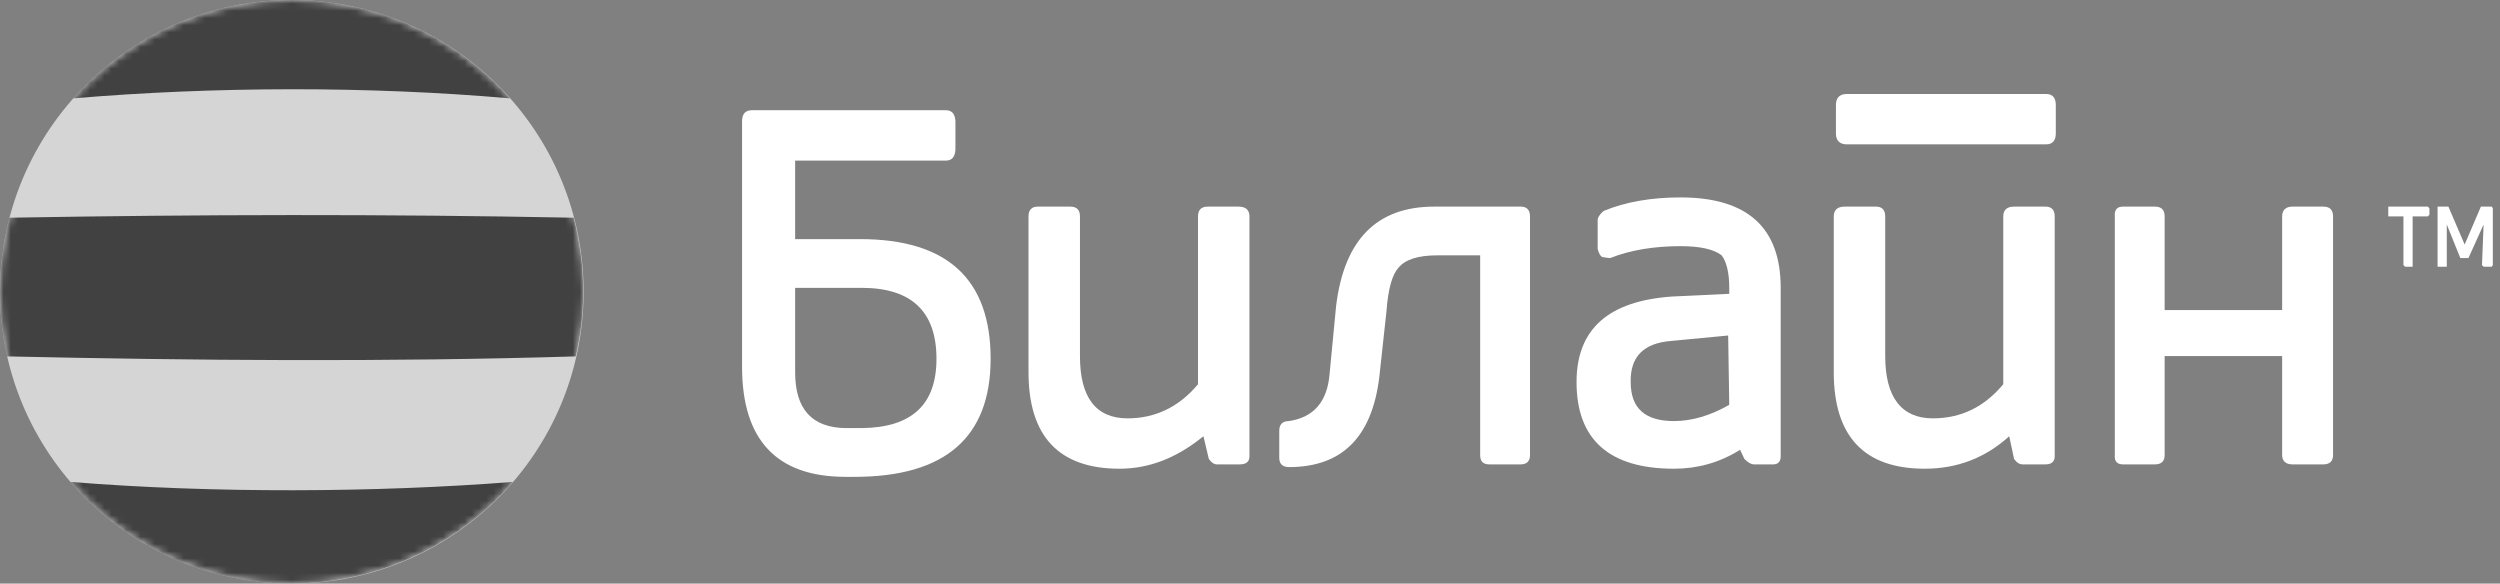
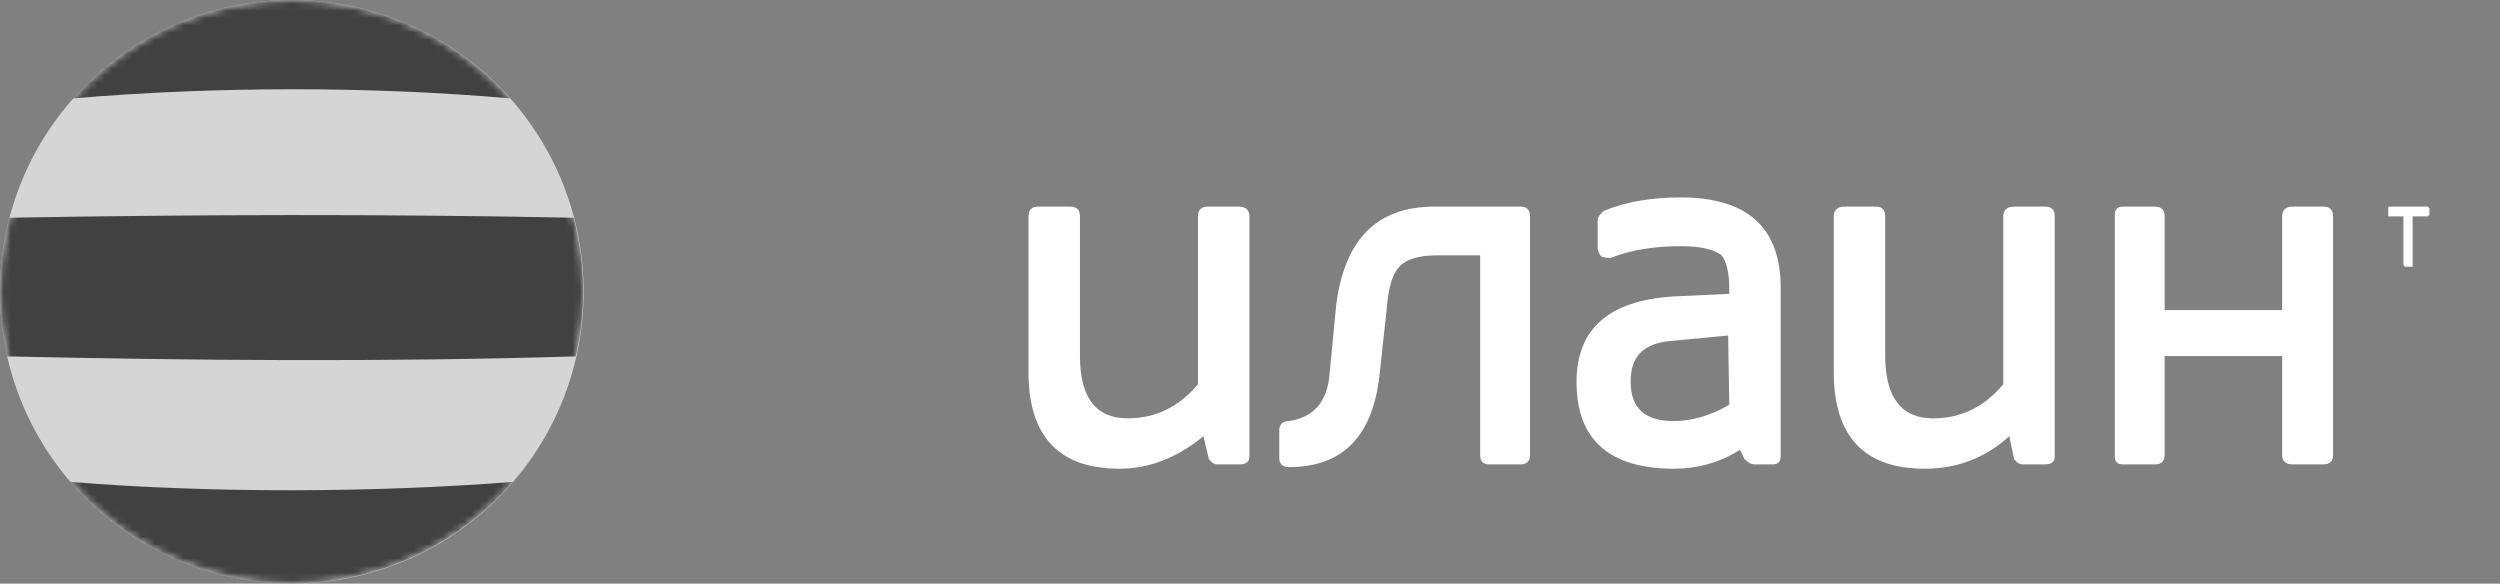
<svg xmlns="http://www.w3.org/2000/svg" width="347" height="81" viewBox="0 0 347 81" fill="none">
  <rect x="0" y="0" width="347" height="81" fill="#808080" stroke="none" />
  <circle cx="40.5" cy="40.5" r="40.5" fill="#D5D5D5" />
  <mask id="mask0_131_1430" style="mask-type:luminance" maskUnits="userSpaceOnUse" x="0" y="0" width="81" height="81">
    <path d="M40.5 0C62.835 0 81 18.108 81 40.5C81 62.892 62.892 81 40.5 81C18.108 81 0 62.835 0 40.5C0 18.165 18.108 0 40.5 0Z" fill="white" />
  </mask>
  <g mask="url(#mask0_131_1430)">
    <path fill-rule="evenodd" clip-rule="evenodd" d="M10.168 13.652C29.704 11.996 51.182 11.939 70.775 13.652C63.349 5.255 52.553 0 40.5 0C28.447 0 17.594 5.255 10.168 13.652Z" fill="#414141" />
  </g>
  <mask id="mask1_131_1430" style="mask-type:luminance" maskUnits="userSpaceOnUse" x="0" y="0" width="81" height="81">
    <path d="M40.5 0C62.835 0 81 18.108 81 40.5C81 62.892 62.892 81 40.5 81C18.108 81 0 62.835 0 40.5C0 18.165 18.108 0 40.5 0Z" fill="white" />
  </mask>
  <g mask="url(#mask1_131_1430)">
    <path fill-rule="evenodd" clip-rule="evenodd" d="M71.176 66.891C52.155 68.376 29.591 68.49 9.77 66.891C17.195 75.516 28.163 81 40.444 81C52.726 80.943 63.751 75.516 71.176 66.891Z" fill="#414141" />
  </g>
  <mask id="mask2_131_1430" style="mask-type:luminance" maskUnits="userSpaceOnUse" x="0" y="0" width="81" height="81">
    <path d="M40.5 0C62.835 0 81 18.108 81 40.5C81 62.892 62.892 81 40.5 81C18.108 81 0 62.835 0 40.5C0 18.165 18.108 0 40.5 0Z" fill="white" />
  </mask>
  <g mask="url(#mask2_131_1430)">
    <path fill-rule="evenodd" clip-rule="evenodd" d="M1.314 30.218C27.647 29.761 53.353 29.704 79.629 30.218C80.486 33.531 80.943 36.958 80.943 40.5C80.943 43.584 80.6 46.555 79.915 49.468C53.295 50.268 27.019 50.039 0.971 49.468C0.343 46.555 0 43.584 0 40.5C0 36.901 0.457 33.474 1.314 30.218Z" fill="#414141" />
  </g>
-   <path fill-rule="evenodd" clip-rule="evenodd" d="M346.002 28.905L345.852 28.679H344.349L342.094 33.941L339.839 28.679H338.336V37.022H339.614V31.16L341.493 35.82H342.62L344.725 31.16L344.499 36.797L344.725 37.022H345.852L346.002 36.797V28.905Z" fill="white" />
  <path fill-rule="evenodd" clip-rule="evenodd" d="M337.205 28.905L336.979 28.679H331.492V30.032H333.597V36.797L333.822 37.022H334.874V30.032H336.979L337.205 29.807V28.905Z" fill="white" />
  <path fill-rule="evenodd" clip-rule="evenodd" d="M199.059 28.679C191.092 28.679 186.582 33.264 185.455 42.434L184.553 51.829C184.252 55.738 182.373 57.917 178.915 58.444C178.013 58.444 177.562 58.895 177.562 59.796V63.554C177.562 64.381 178.013 64.832 178.915 64.832C186.507 64.832 190.716 60.398 191.543 51.453L192.445 43.186C192.67 40.029 193.271 38.075 194.098 37.173C195 36.045 196.804 35.444 199.435 35.444H205.448V63.179C205.448 64.005 205.823 64.457 206.725 64.457H211.085C211.912 64.457 212.363 64.005 212.363 63.179V30.032C212.363 29.13 211.912 28.679 211.085 28.679H199.059Z" fill="white" />
  <path fill-rule="evenodd" clip-rule="evenodd" d="M149.898 49.424V30.032C149.898 29.13 149.447 28.679 148.545 28.679H144.036C143.209 28.679 142.758 29.13 142.758 30.032V51.679C142.758 60.548 146.967 65.058 155.385 65.058C159.519 65.058 163.352 63.554 167.035 60.548L167.787 63.705C168.163 64.231 168.538 64.457 168.914 64.457H172.071C172.973 64.457 173.424 64.081 173.424 63.329V30.032C173.424 29.13 172.898 28.679 171.921 28.679H167.636C166.734 28.679 166.284 29.13 166.284 30.032V53.333C163.653 56.489 160.346 58.068 156.512 58.068C152.078 58.068 149.898 55.136 149.898 49.424Z" fill="white" />
-   <path fill-rule="evenodd" clip-rule="evenodd" d="M137.499 49.8C137.499 38.751 131.486 33.189 119.385 33.189H110.366V22.291H131.261C132.163 22.291 132.539 21.764 132.614 20.787V16.804C132.539 15.826 132.163 15.3 131.261 15.3H104.353C103.451 15.3 103 15.826 103 16.804V50.927C103 61.074 107.81 66.185 117.356 66.185H118.634C131.186 66.185 137.499 60.698 137.499 49.8ZM119.611 39.954C126.526 39.954 129.983 43.261 129.983 49.8C129.983 56.189 126.526 59.345 119.611 59.42H117.356C112.696 59.345 110.366 56.79 110.366 51.679V39.954H119.611Z" fill="white" />
  <path fill-rule="evenodd" clip-rule="evenodd" d="M316.762 43.035H300.452V30.032C300.452 29.13 300.001 28.679 299.099 28.679H294.664C293.837 28.679 293.462 29.13 293.537 30.032V63.179C293.462 64.005 293.837 64.457 294.664 64.457H299.099C300.001 64.457 300.452 64.005 300.452 63.179V49.424H316.762V63.179C316.762 64.005 317.288 64.457 318.19 64.457H322.474C323.376 64.457 323.827 64.005 323.827 63.179V30.032C323.827 29.13 323.376 28.679 322.474 28.679H318.19C317.288 28.679 316.762 29.13 316.762 30.032V43.035Z" fill="white" />
  <path fill-rule="evenodd" clip-rule="evenodd" d="M283.916 28.679H279.556C278.579 28.679 278.053 29.13 278.053 30.032V53.333C275.422 56.489 272.19 58.068 268.282 58.068C263.923 58.068 261.668 55.136 261.668 49.424V30.032C261.668 29.13 261.217 28.679 260.39 28.679H256.031C255.053 28.679 254.527 29.13 254.527 30.032V51.679C254.527 60.548 258.736 65.058 267.155 65.058C271.664 65.058 275.573 63.554 278.88 60.548L279.556 63.705C279.932 64.231 280.308 64.457 280.759 64.457H283.916C284.742 64.457 285.193 64.081 285.193 63.329V30.032C285.193 29.13 284.742 28.679 283.916 28.679Z" fill="white" />
  <path fill-rule="evenodd" clip-rule="evenodd" d="M238.968 35.444C239.644 36.346 240.02 37.849 240.02 39.954V40.781L232.128 41.156C223.259 41.758 218.824 45.666 218.824 53.032C218.824 60.999 223.334 65.058 232.353 65.058C235.585 65.058 238.667 64.231 241.523 62.427L242.124 63.705C242.651 64.231 243.102 64.457 243.402 64.457H246.108C246.784 64.457 247.16 64.081 247.16 63.329V39.954C247.16 31.611 242.575 27.402 233.255 27.402C229.272 27.402 225.664 28.003 222.582 29.281C222.056 29.732 221.756 30.183 221.756 30.558V34.542C221.906 35.143 222.131 35.519 222.357 35.67C222.883 35.745 223.259 35.82 223.484 35.82C226.34 34.692 229.648 34.166 233.255 34.166C236.036 34.166 237.915 34.617 238.968 35.444ZM232.353 58.444C228.295 58.444 226.34 56.64 226.34 53.032C226.265 49.499 228.144 47.62 231.978 47.32L239.87 46.568L240.02 56.189C237.389 57.692 234.834 58.444 232.353 58.444Z" fill="white" />
-   <path fill-rule="evenodd" clip-rule="evenodd" d="M285.344 14.549C285.344 13.572 284.893 13.046 283.991 13.046H256.331C255.354 13.046 254.828 13.572 254.828 14.549V18.532C254.828 19.51 255.354 20.036 256.331 20.036H283.991C284.893 20.036 285.344 19.51 285.344 18.532V14.549Z" fill="white" />
</svg>